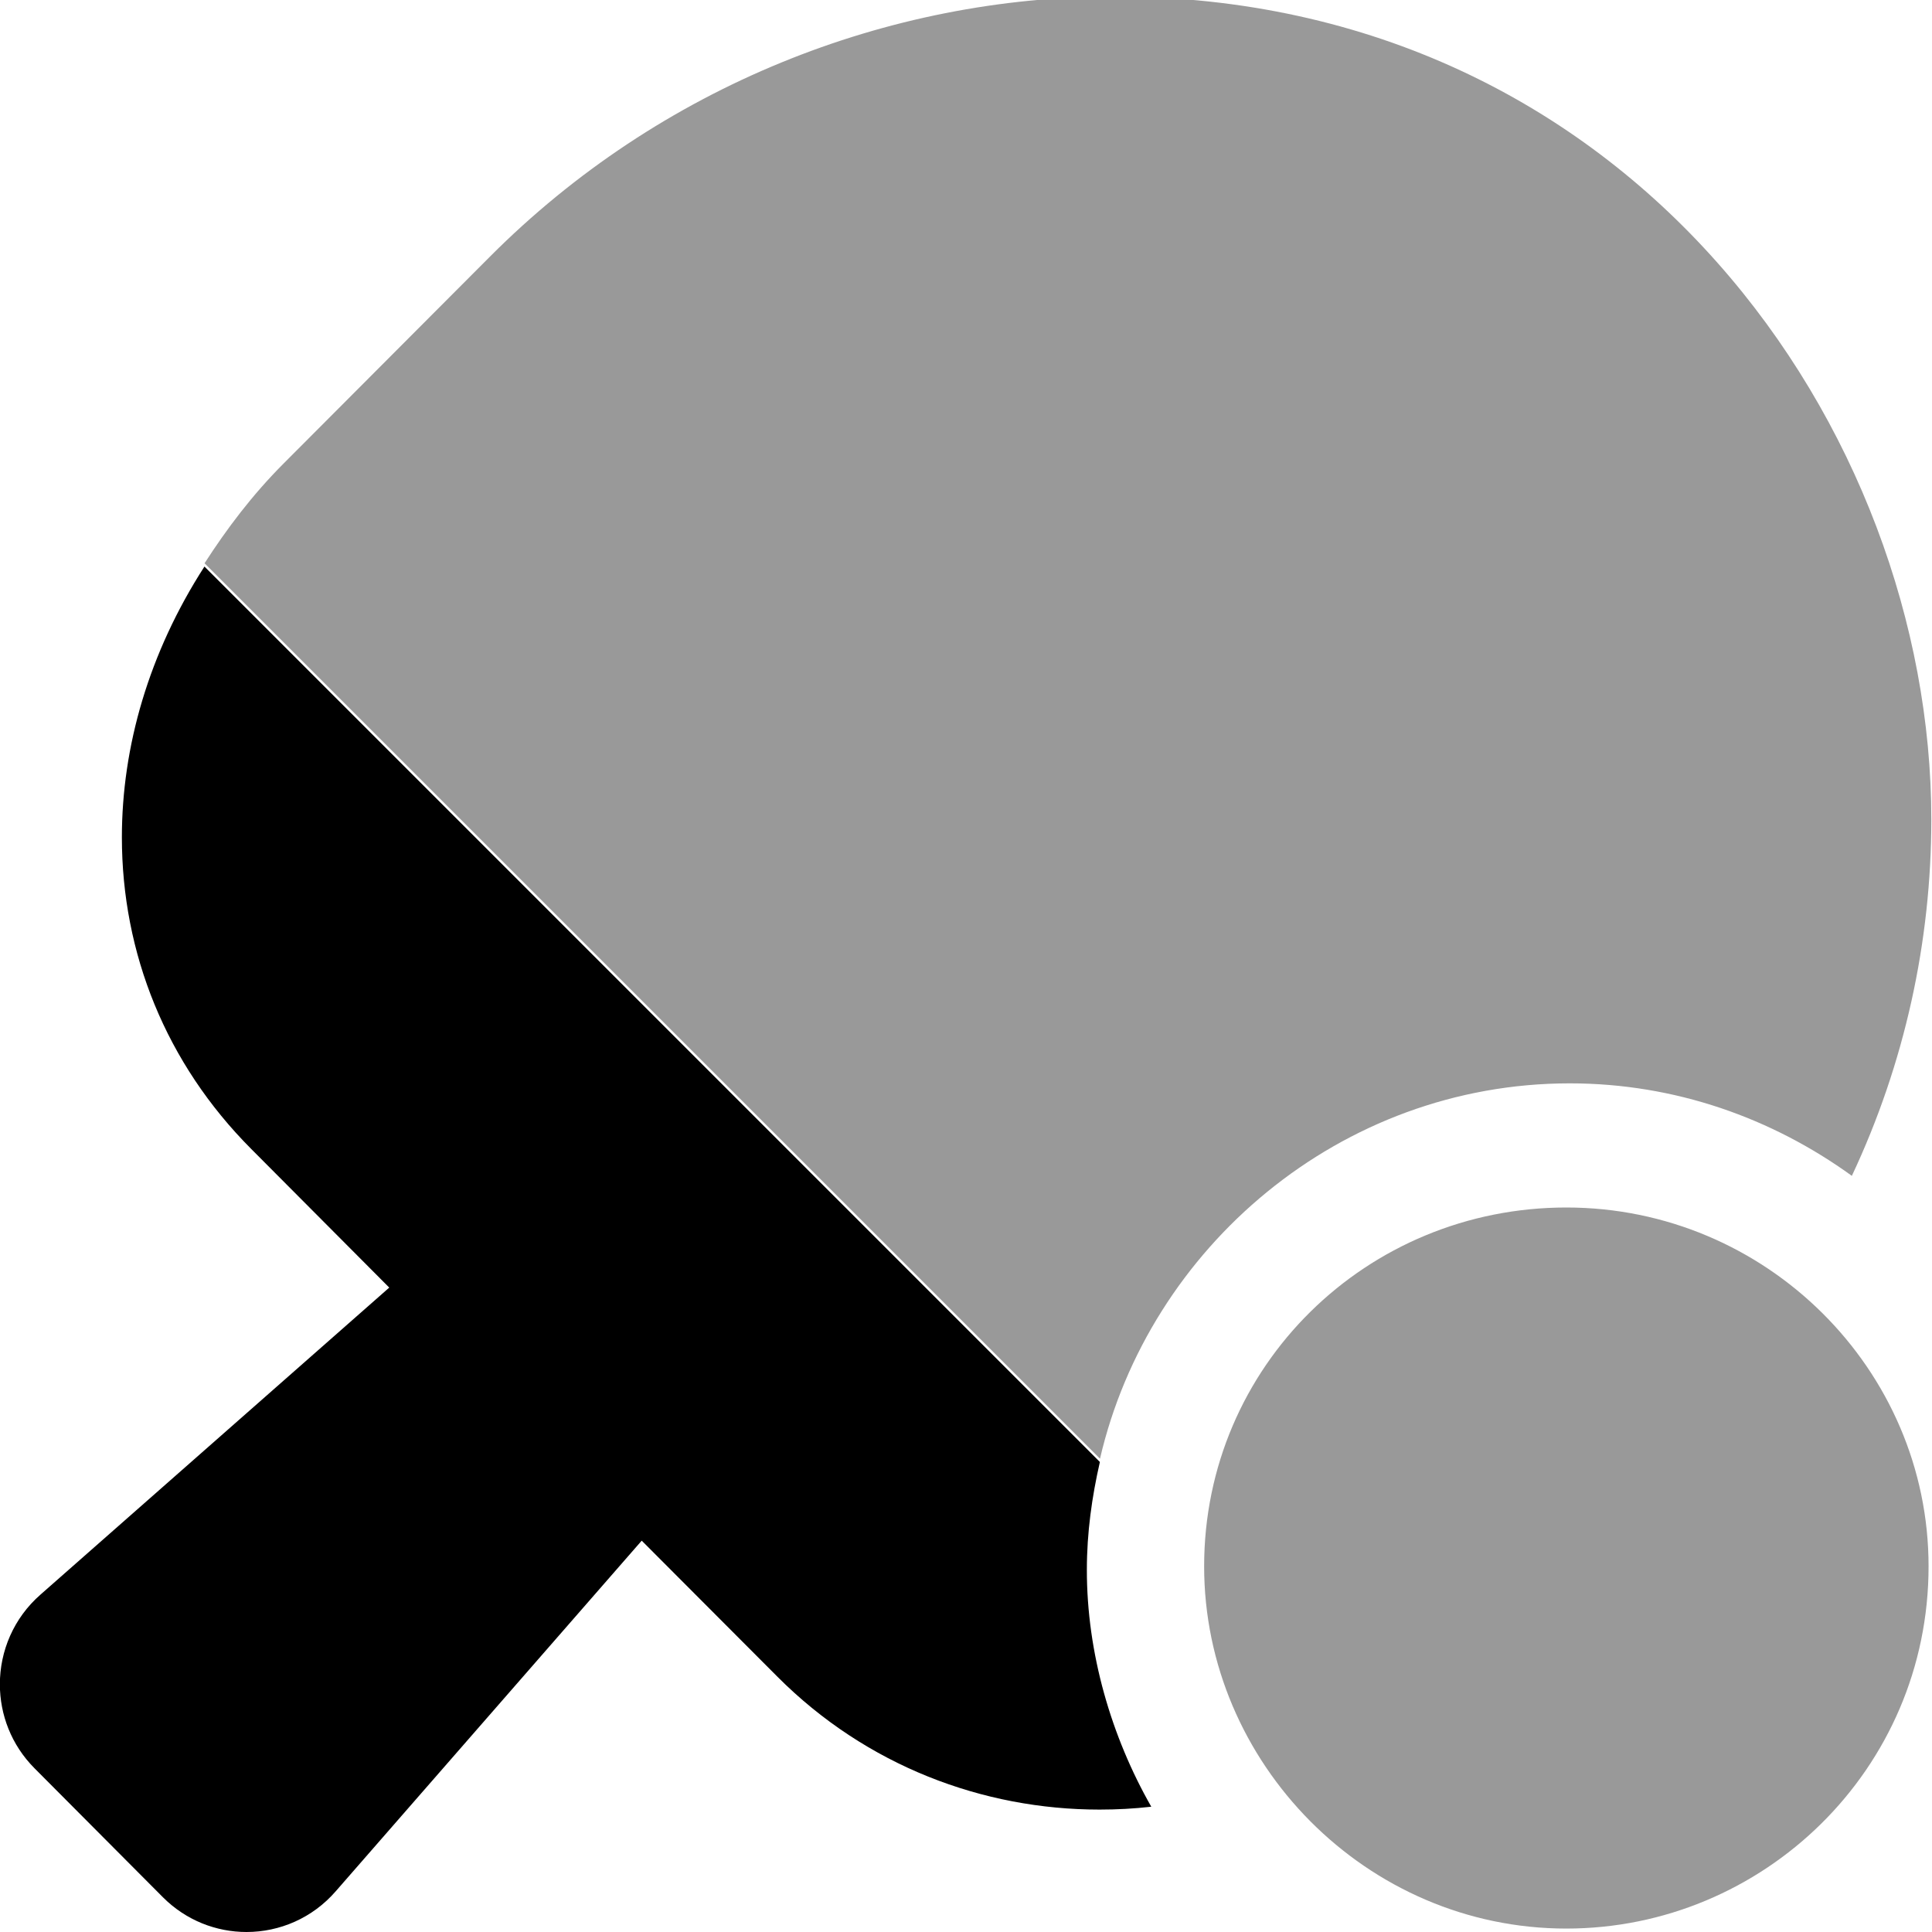
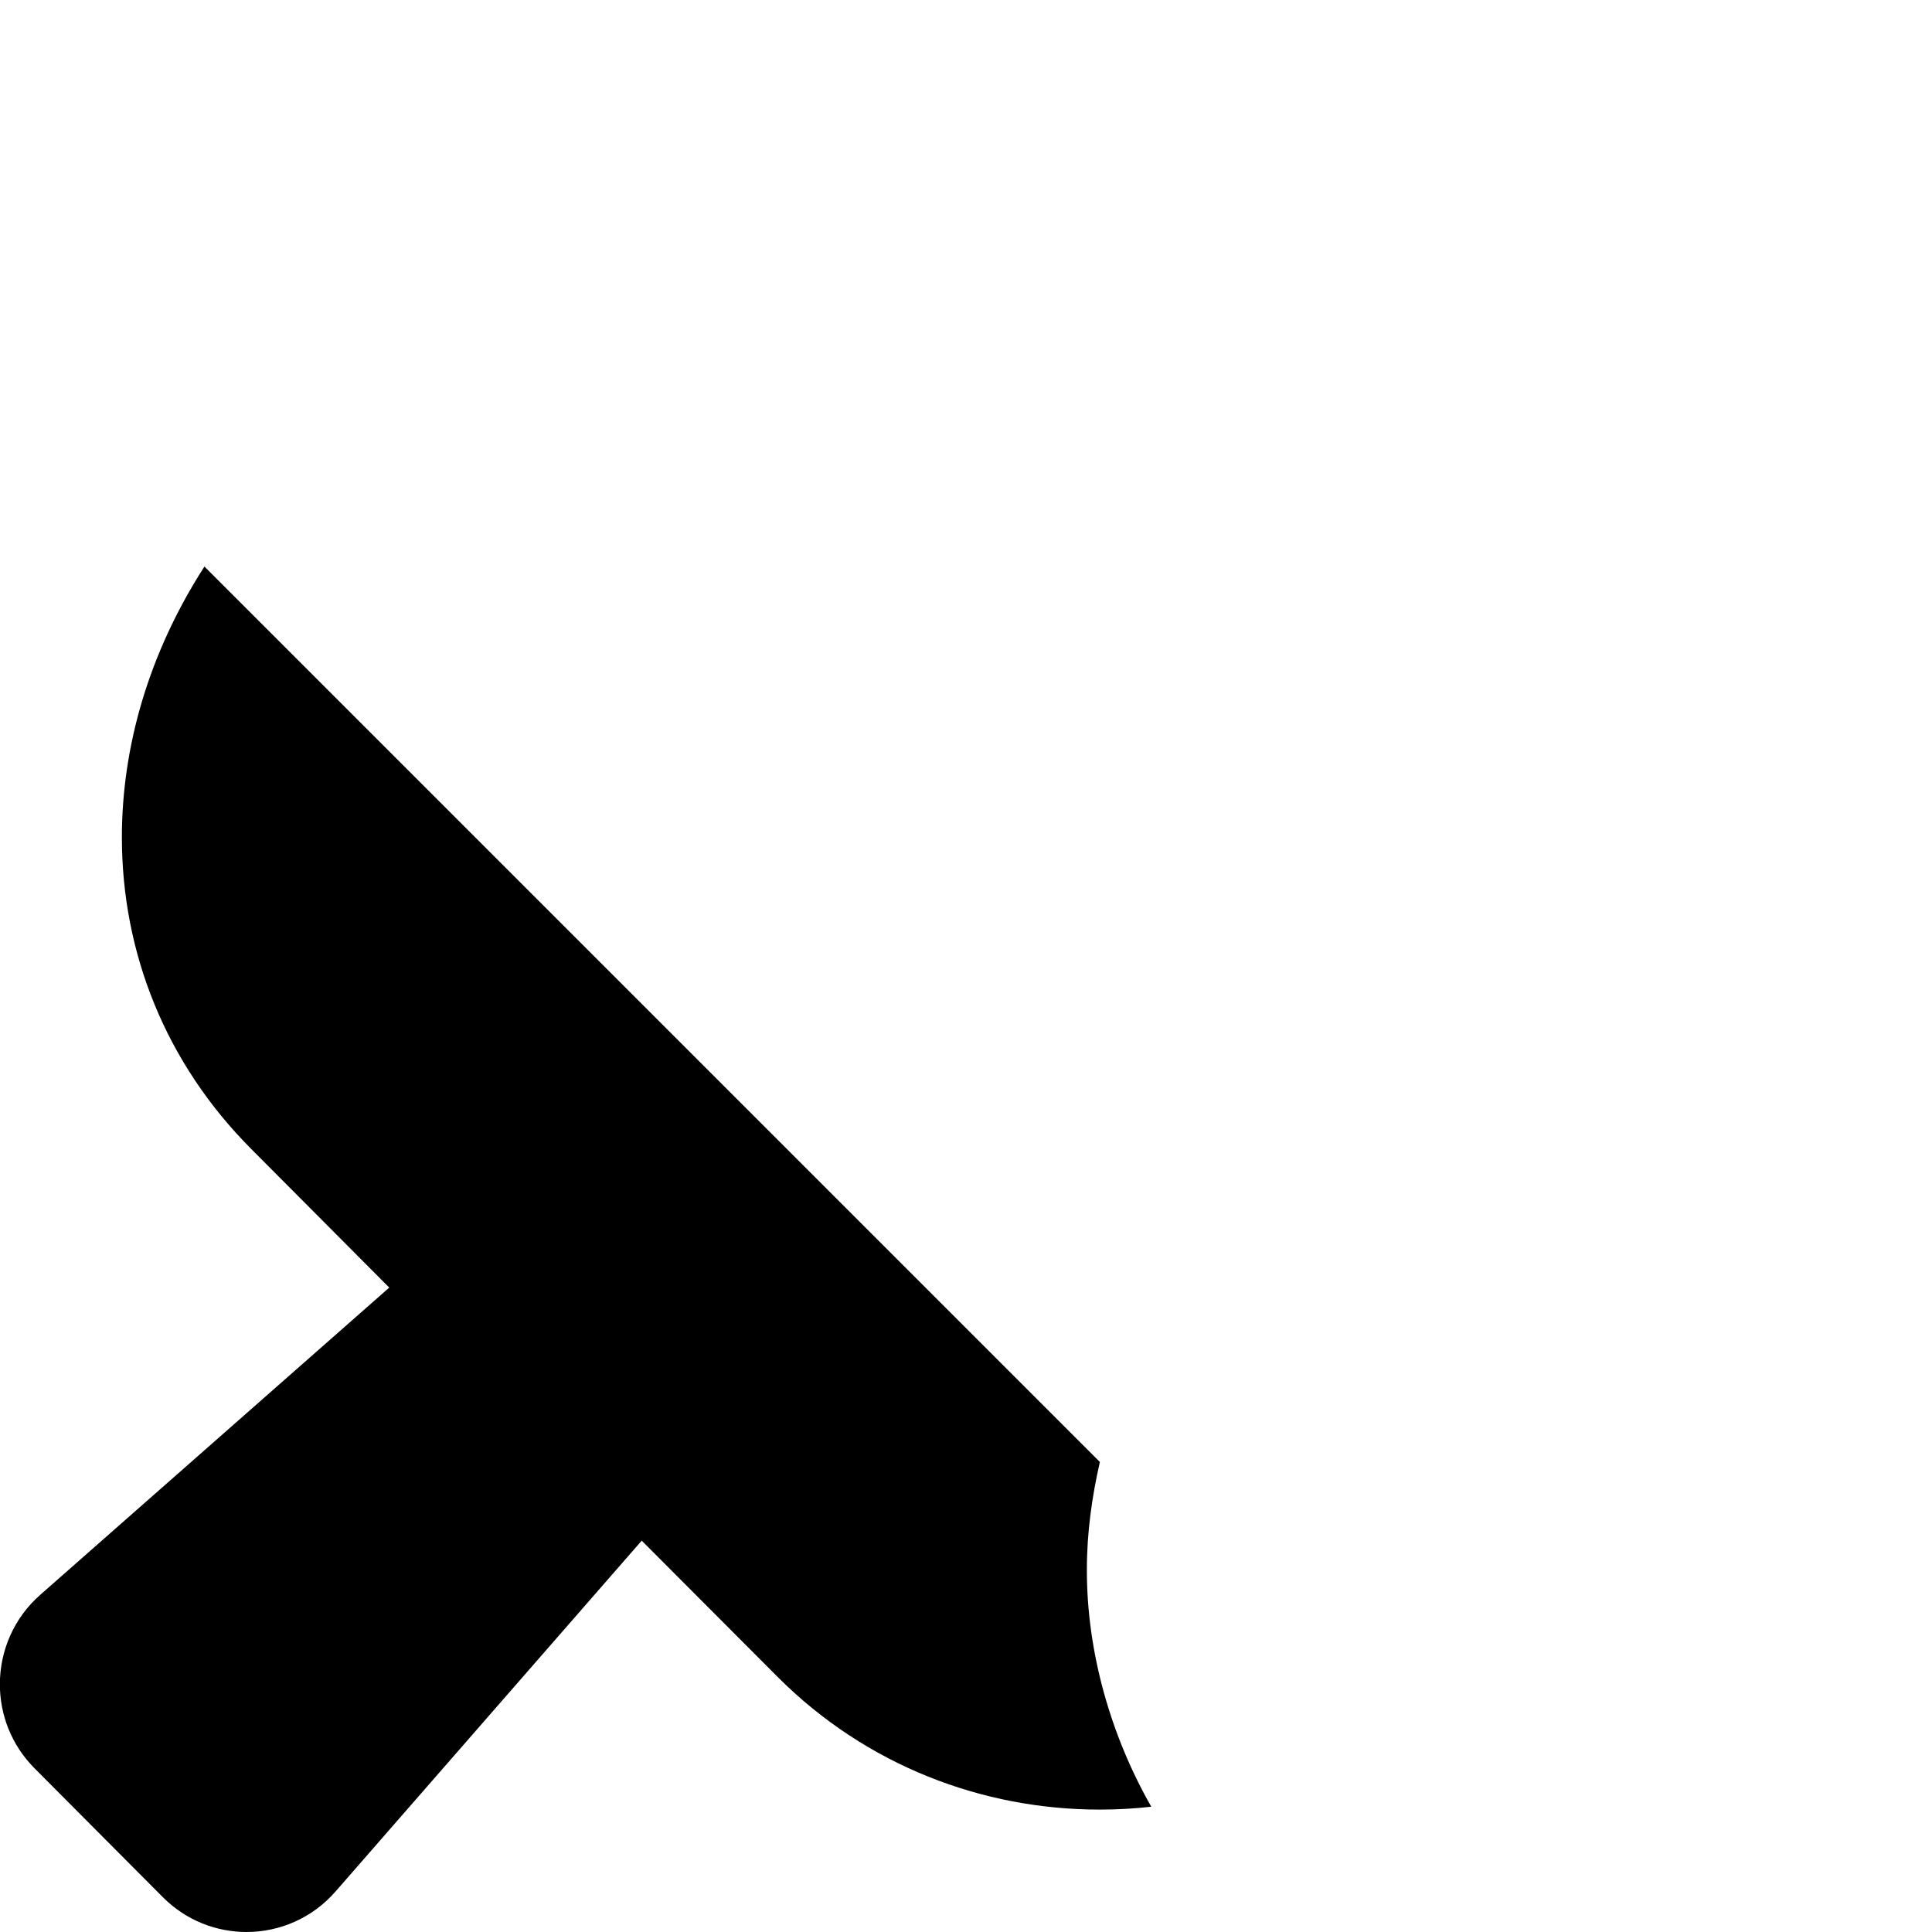
<svg xmlns="http://www.w3.org/2000/svg" viewBox="0 0 512 512">
  <defs>
    <style>.fa-secondary{opacity:.4}</style>
  </defs>
-   <path class="fa-primary" d="M305.1 478.8c-4.604 .52-9.091 .76-13.72 .76c-30.86 0-61.79-11.58-85.37-35.23l-35.95-36.04l-81.03 92.85c-6.227 7.208-14.95 10.86-23.7 10.86c-7.993 0-16-3.045-22.15-9.205l-34.05-34.2c-6.132-6.171-9.164-14.22-9.164-22.24c0-8.787 3.634-17.55 10.81-23.81l92.38-81.32L66.59 304.5C43.96 281.8 32.3 252.6 32.3 221.9c0-23.99 7.122-48.86 21.88-71.76l237.3 237.3c-2.105 9.205-3.45 18.69-3.45 28.53C288 438.1 294.5 460.2 305.1 478.8z" />
-   <path class="fa-secondary" d="M415.1 320c-52.99 0-95.99 42.1-95.99 95.1c0 52.1 42.99 95.99 95.99 95.99c52.1 0 95.99-42.1 95.99-95.99C511.1 363 468.1 320 415.1 320zM416 287.1c27.99 0 53.68 9.254 74.76 24.51c14.03-29.82 21.06-62.13 21.06-94.43c0-103.1-79.37-218.1-216.5-218.1c-59.94 0-120.4 23.71-165.5 68.95l-54.66 54.8c-8.354 8.375-15.06 17.3-20.95 26.44l237.3 237.3C304.5 330.6 355.2 287.1 416 287.1z" />
+   <path class="fa-primary" d="M305.1 478.8c-4.604 .52-9.091 .76-13.72 .76c-30.86 0-61.79-11.58-85.37-35.23l-35.95-36.04l-81.03 92.85c-6.227 7.208-14.95 10.86-23.7 10.86c-7.993 0-16-3.045-22.15-9.205l-34.05-34.2c-6.132-6.171-9.164-14.22-9.164-22.24c0-8.787 3.634-17.55 10.81-23.81l92.38-81.32L66.59 304.5C43.96 281.8 32.3 252.6 32.3 221.9c0-23.99 7.122-48.86 21.88-71.76l237.3 237.3c-2.105 9.205-3.45 18.69-3.45 28.53C288 438.1 294.5 460.2 305.1 478.8" />
</svg>